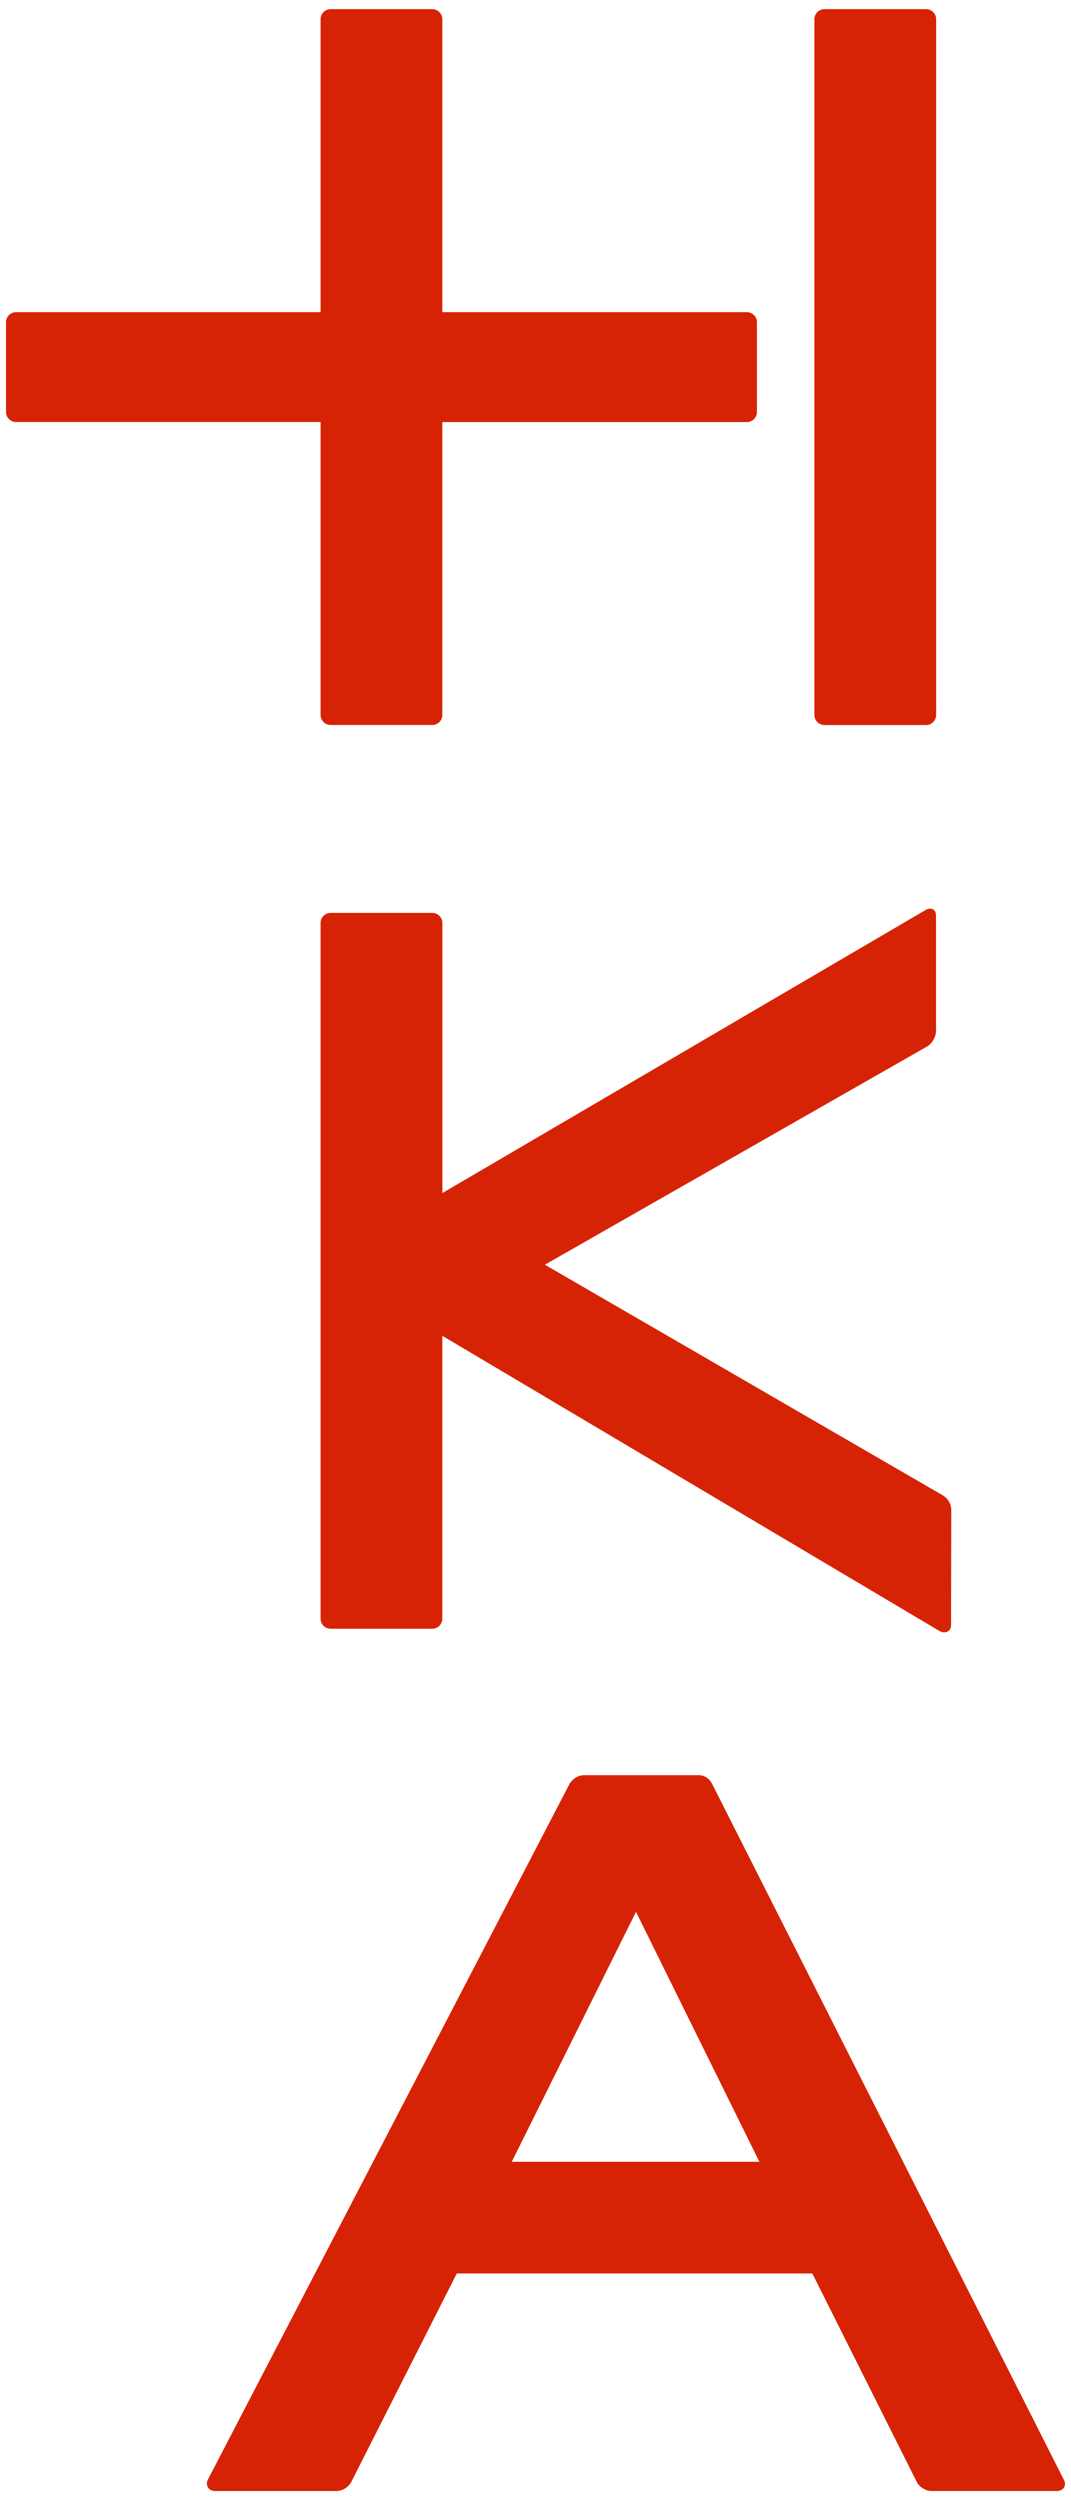
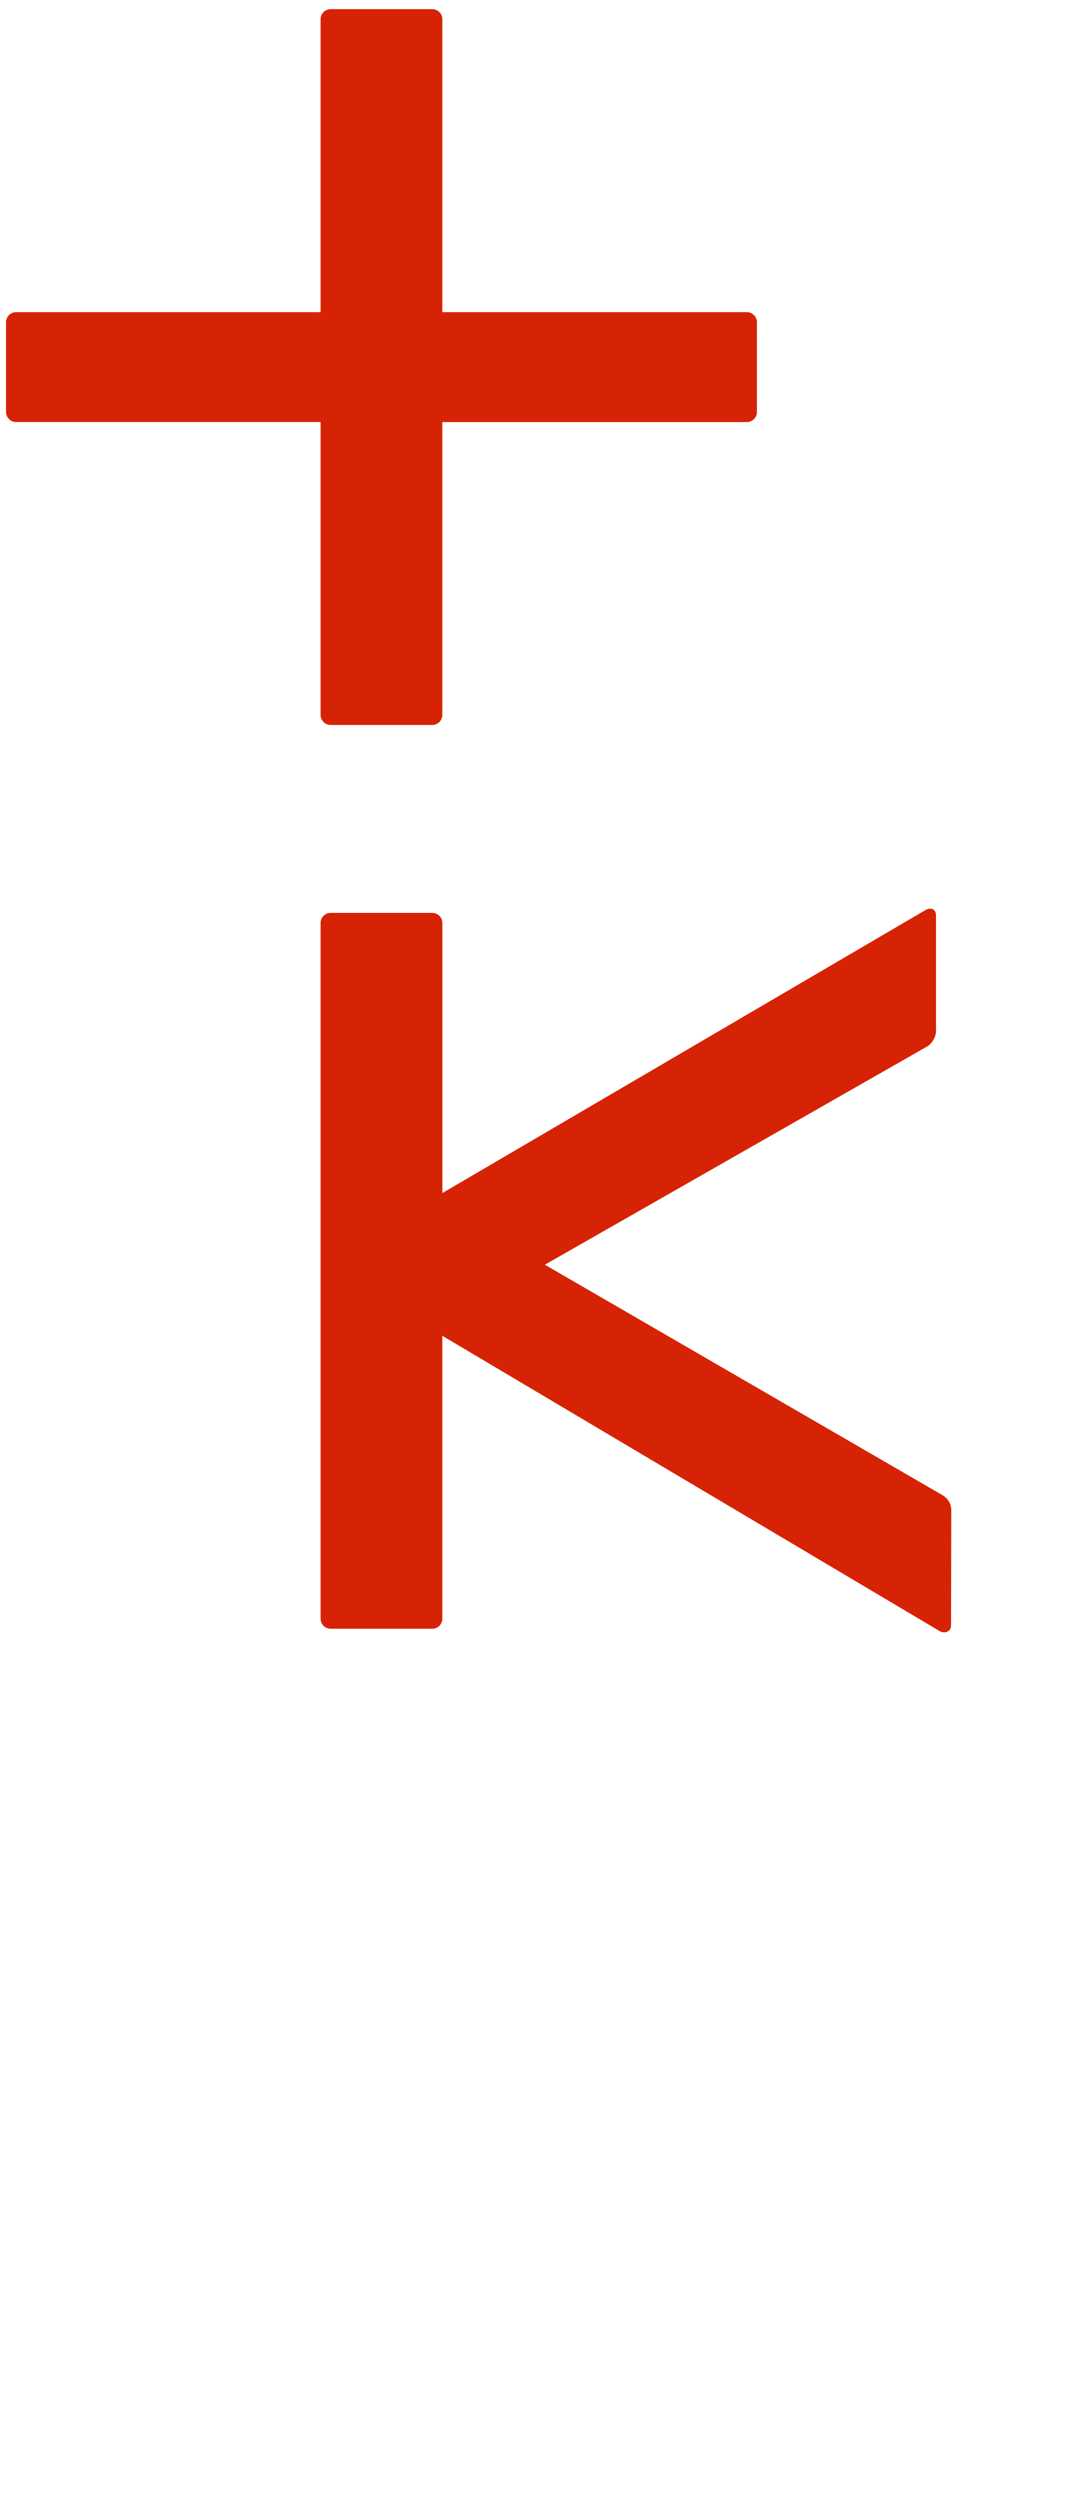
<svg xmlns="http://www.w3.org/2000/svg" version="1.1" id="Ebene_1" x="0px" y="0px" viewBox="0 0 240 560" style="enable-background:new 0 0 240 560;" xml:space="preserve">
  <style type="text/css">
	.st0{fill:#D72305;}
</style>
  <g>
    <path class="st0" d="M211.24,334.92l-89.14-51.64l85.71-48.91c1.06-0.63,1.94-2.16,1.94-3.4v-25.91c0-1.49-1.23-1.87-2.3-1.25   L99.13,267.23v-60.5c0-1.24-1.01-2.25-2.25-2.25H74.09c-1.24,0-2.25,1.01-2.25,2.25v155.84c0,1.24,1.01,2.25,2.25,2.25h22.78   c1.24,0,2.25-1.01,2.25-2.25V299.2l111.42,66.13c1.07,0.63,2.58,0.24,2.58-1.28l0.05-25.74   C213.18,336.75,212.31,335.55,211.24,334.92" />
-     <path class="st0" d="M114.68,484.21l27.84-55.98l27.65,55.98H114.68z M238.46,555.56l-78.85-155.93c-0.56-1.11-1.6-2.01-3.03-2.01   H130.9c-1.49,0-2.73,0.98-3.3,2l-81.03,155.8c-0.57,1.1,0.04,2.54,1.65,2.54h27.23c1.24,0,2.71-0.91,3.26-2.02l23.65-46.71h79.67   l23.41,46.7c0.55,1.11,2.01,2.02,3.25,2.02h28.17C238.35,557.95,239.02,556.67,238.46,555.56" />
-     <path class="st0" d="M182.5,4.3c0-1.24,1.01-2.25,2.25-2.25h22.78c1.24,0,2.25,1.01,2.25,2.25v155.84c0,1.24-1.01,2.26-2.25,2.26   h-22.78c-1.24,0-2.25-1.02-2.25-2.26V4.3z" />
    <path class="st0" d="M167.37,69.92H99.12V4.3c0-1.24-1.01-2.25-2.25-2.25H74.09c-1.23,0-2.25,1.01-2.25,2.25v65.62H3.6   c-1.24,0-2.25,1.01-2.25,2.25v20.11c0,1.24,1.02,2.25,2.25,2.25h68.24v65.61c0,1.24,1.02,2.25,2.25,2.25h22.78   c1.24,0,2.25-1.02,2.25-2.25V94.54h68.25c1.23,0,2.25-1.01,2.25-2.25V72.17C169.62,70.94,168.6,69.92,167.37,69.92" />
  </g>
</svg>